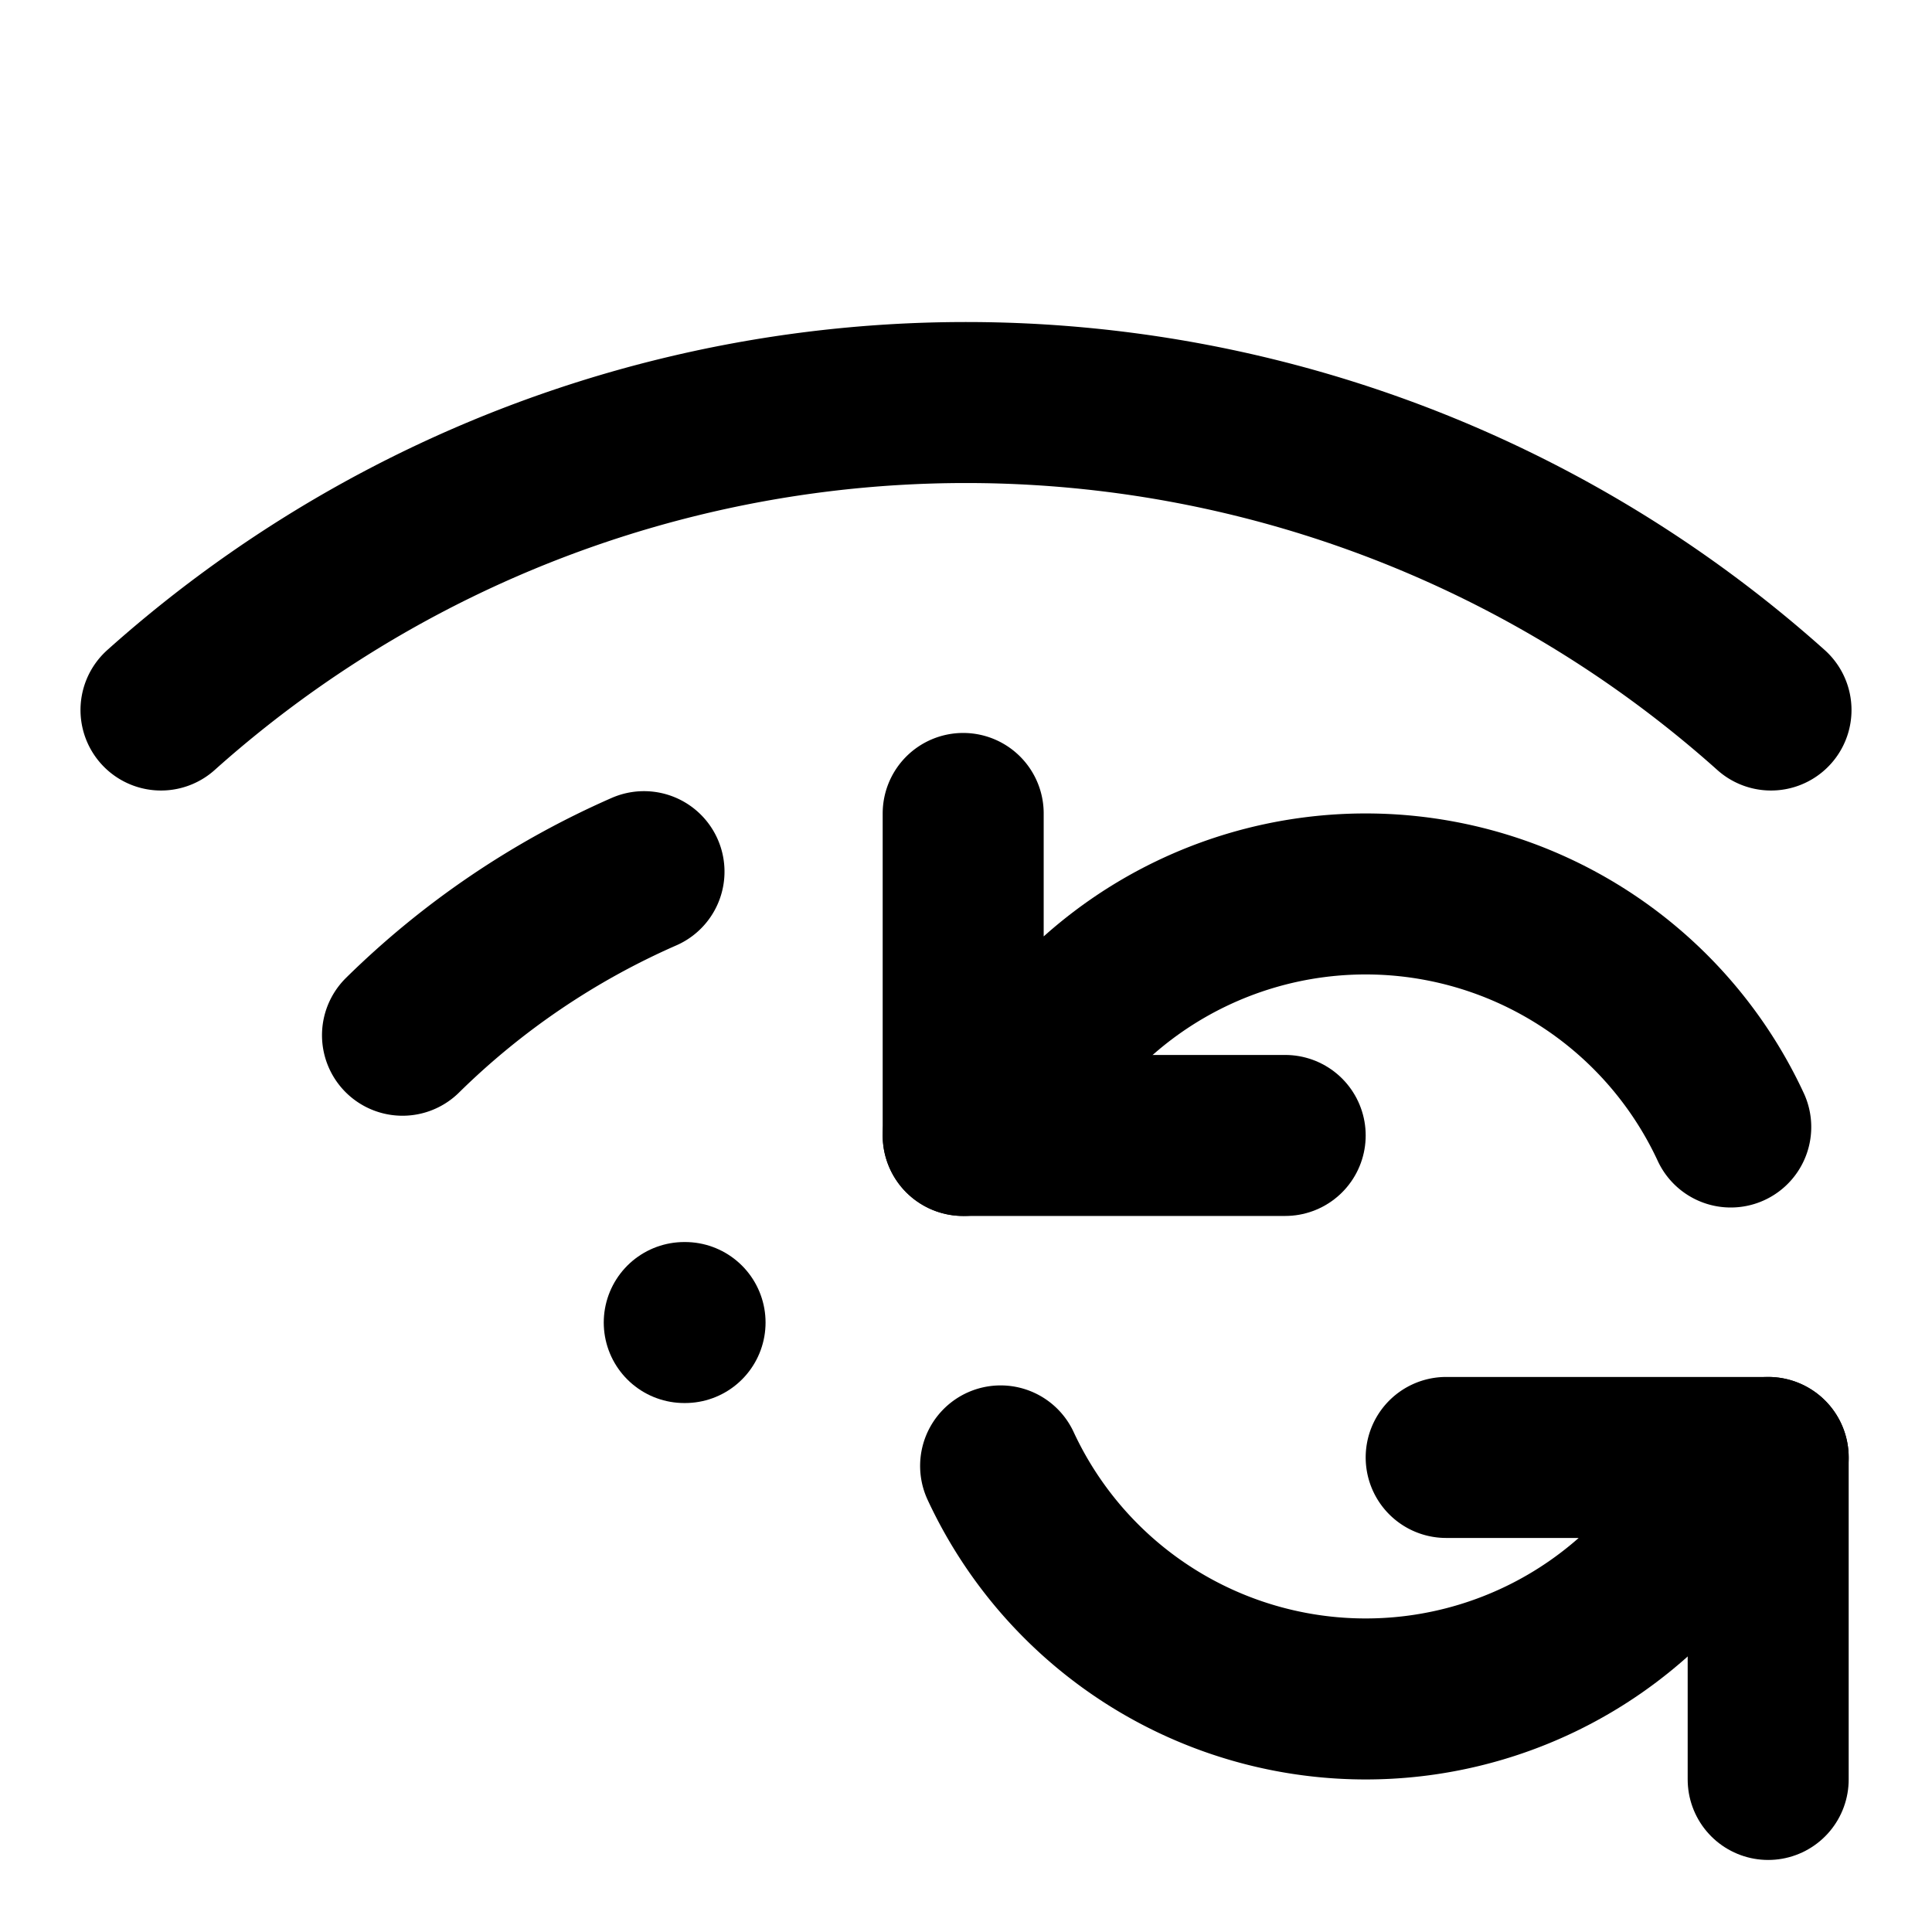
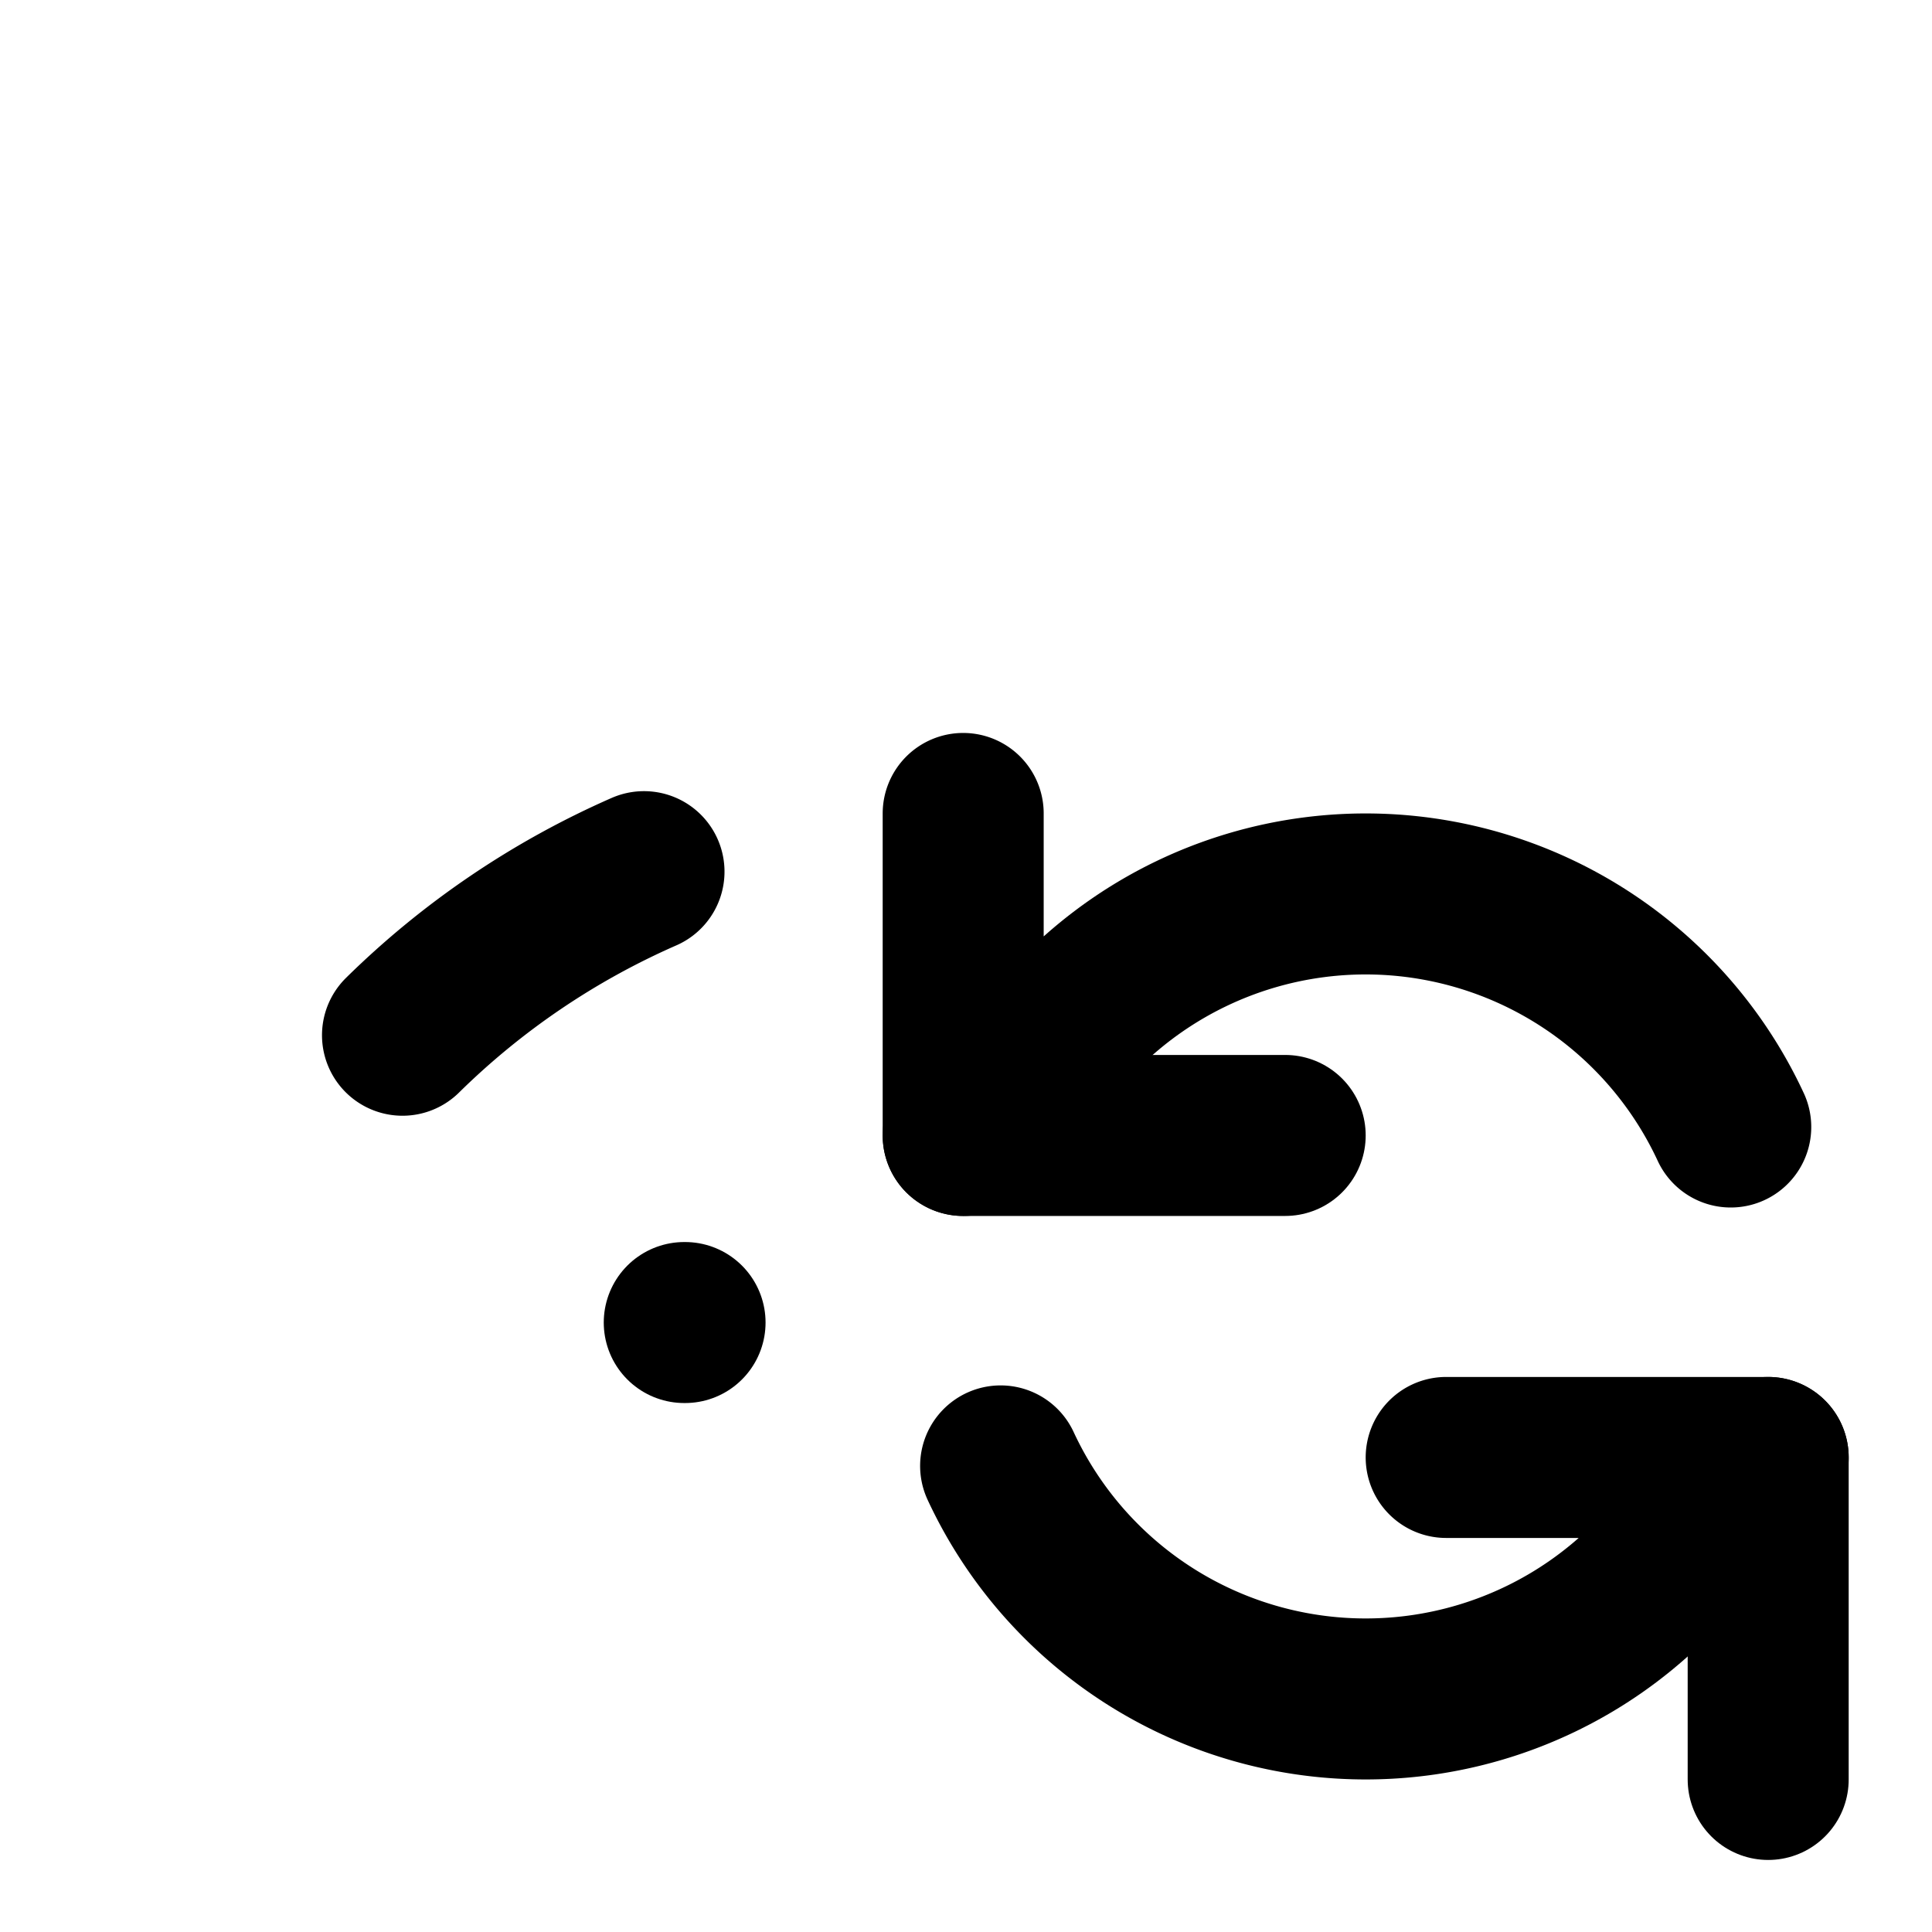
<svg xmlns="http://www.w3.org/2000/svg" class="lucide lucide-wifi-sync" width="24" height="24" viewBox="0 0 24 24" fill="none" stroke="currentColor" stroke-width="2" stroke-linecap="round" stroke-linejoin="round">
  <path d="M11.965 10.105v4L13.5 12.5a5 5 0 0 1 8 1.5" />
  <path d="M11.965 14.105h4" />
  <path d="M17.965 18.105h4L20.43 19.71a5 5 0 0 1-8-1.5" />
-   <path d="M2 8.82a15 15 0 0 1 20 0" />
  <path d="M21.965 22.105v-4" />
  <path d="M5 12.86a10 10 0 0 1 3-2.032" />
  <path d="M8.5 16.429h.01" />
</svg>